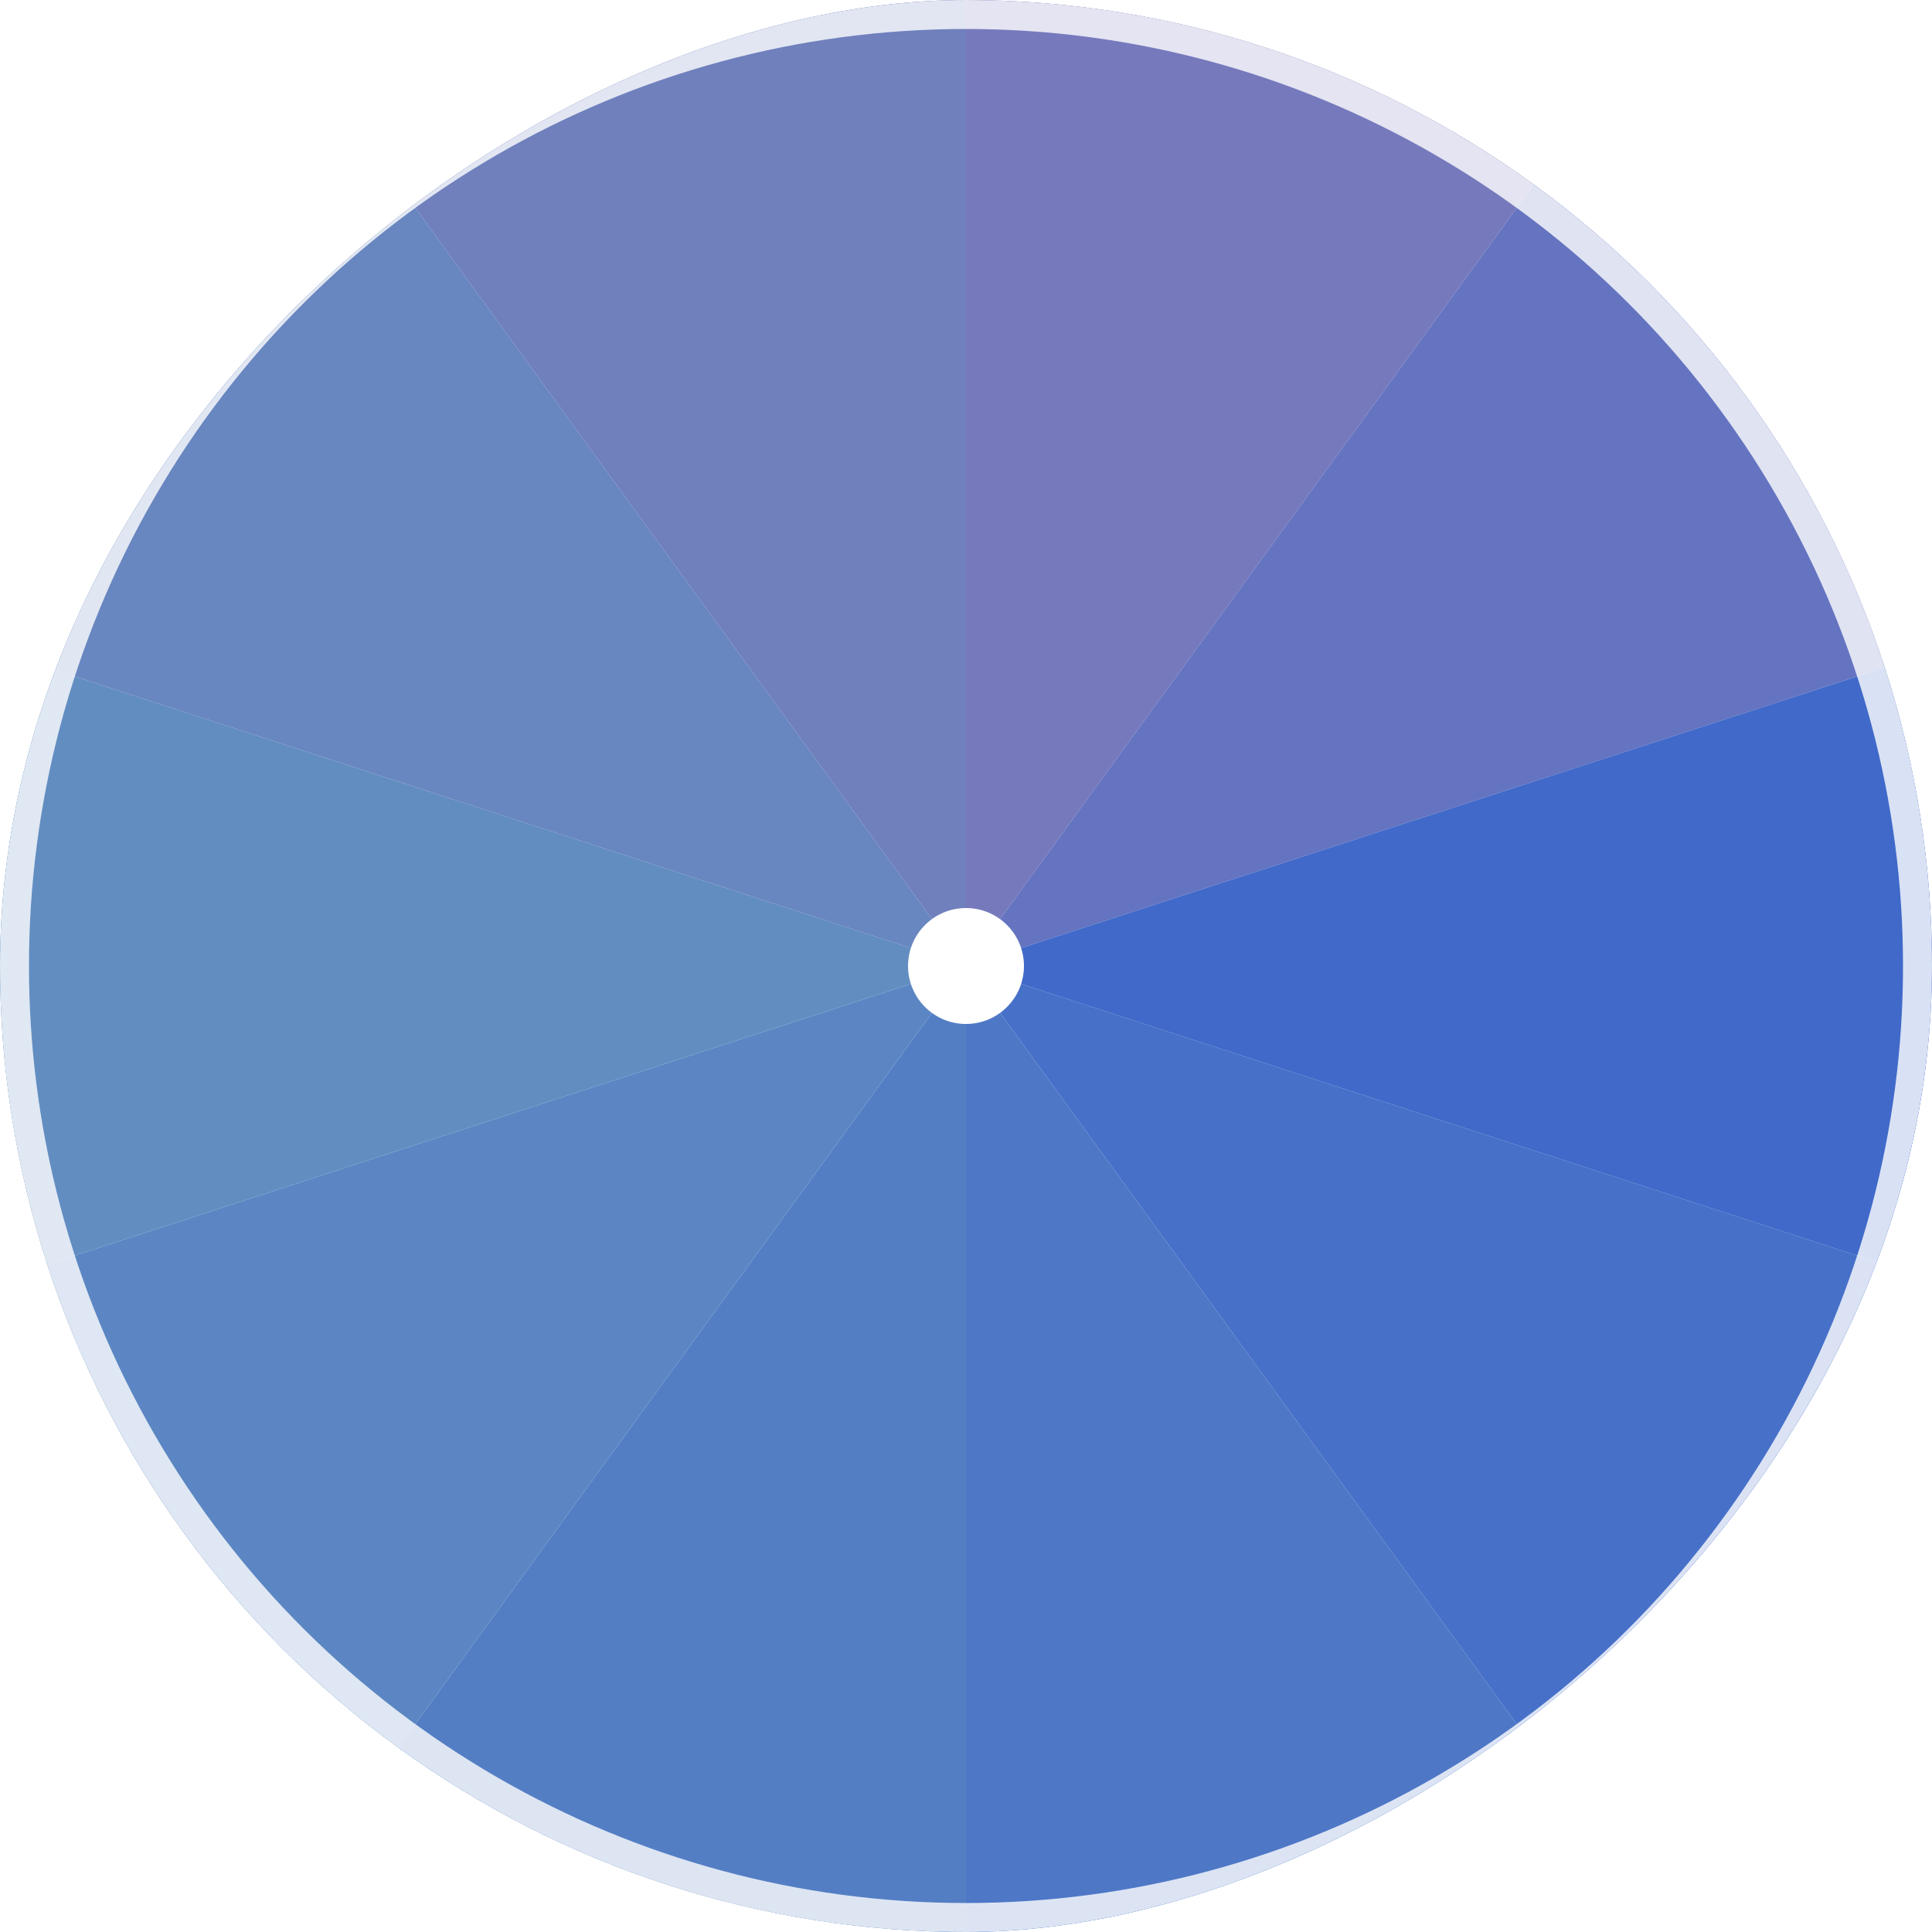
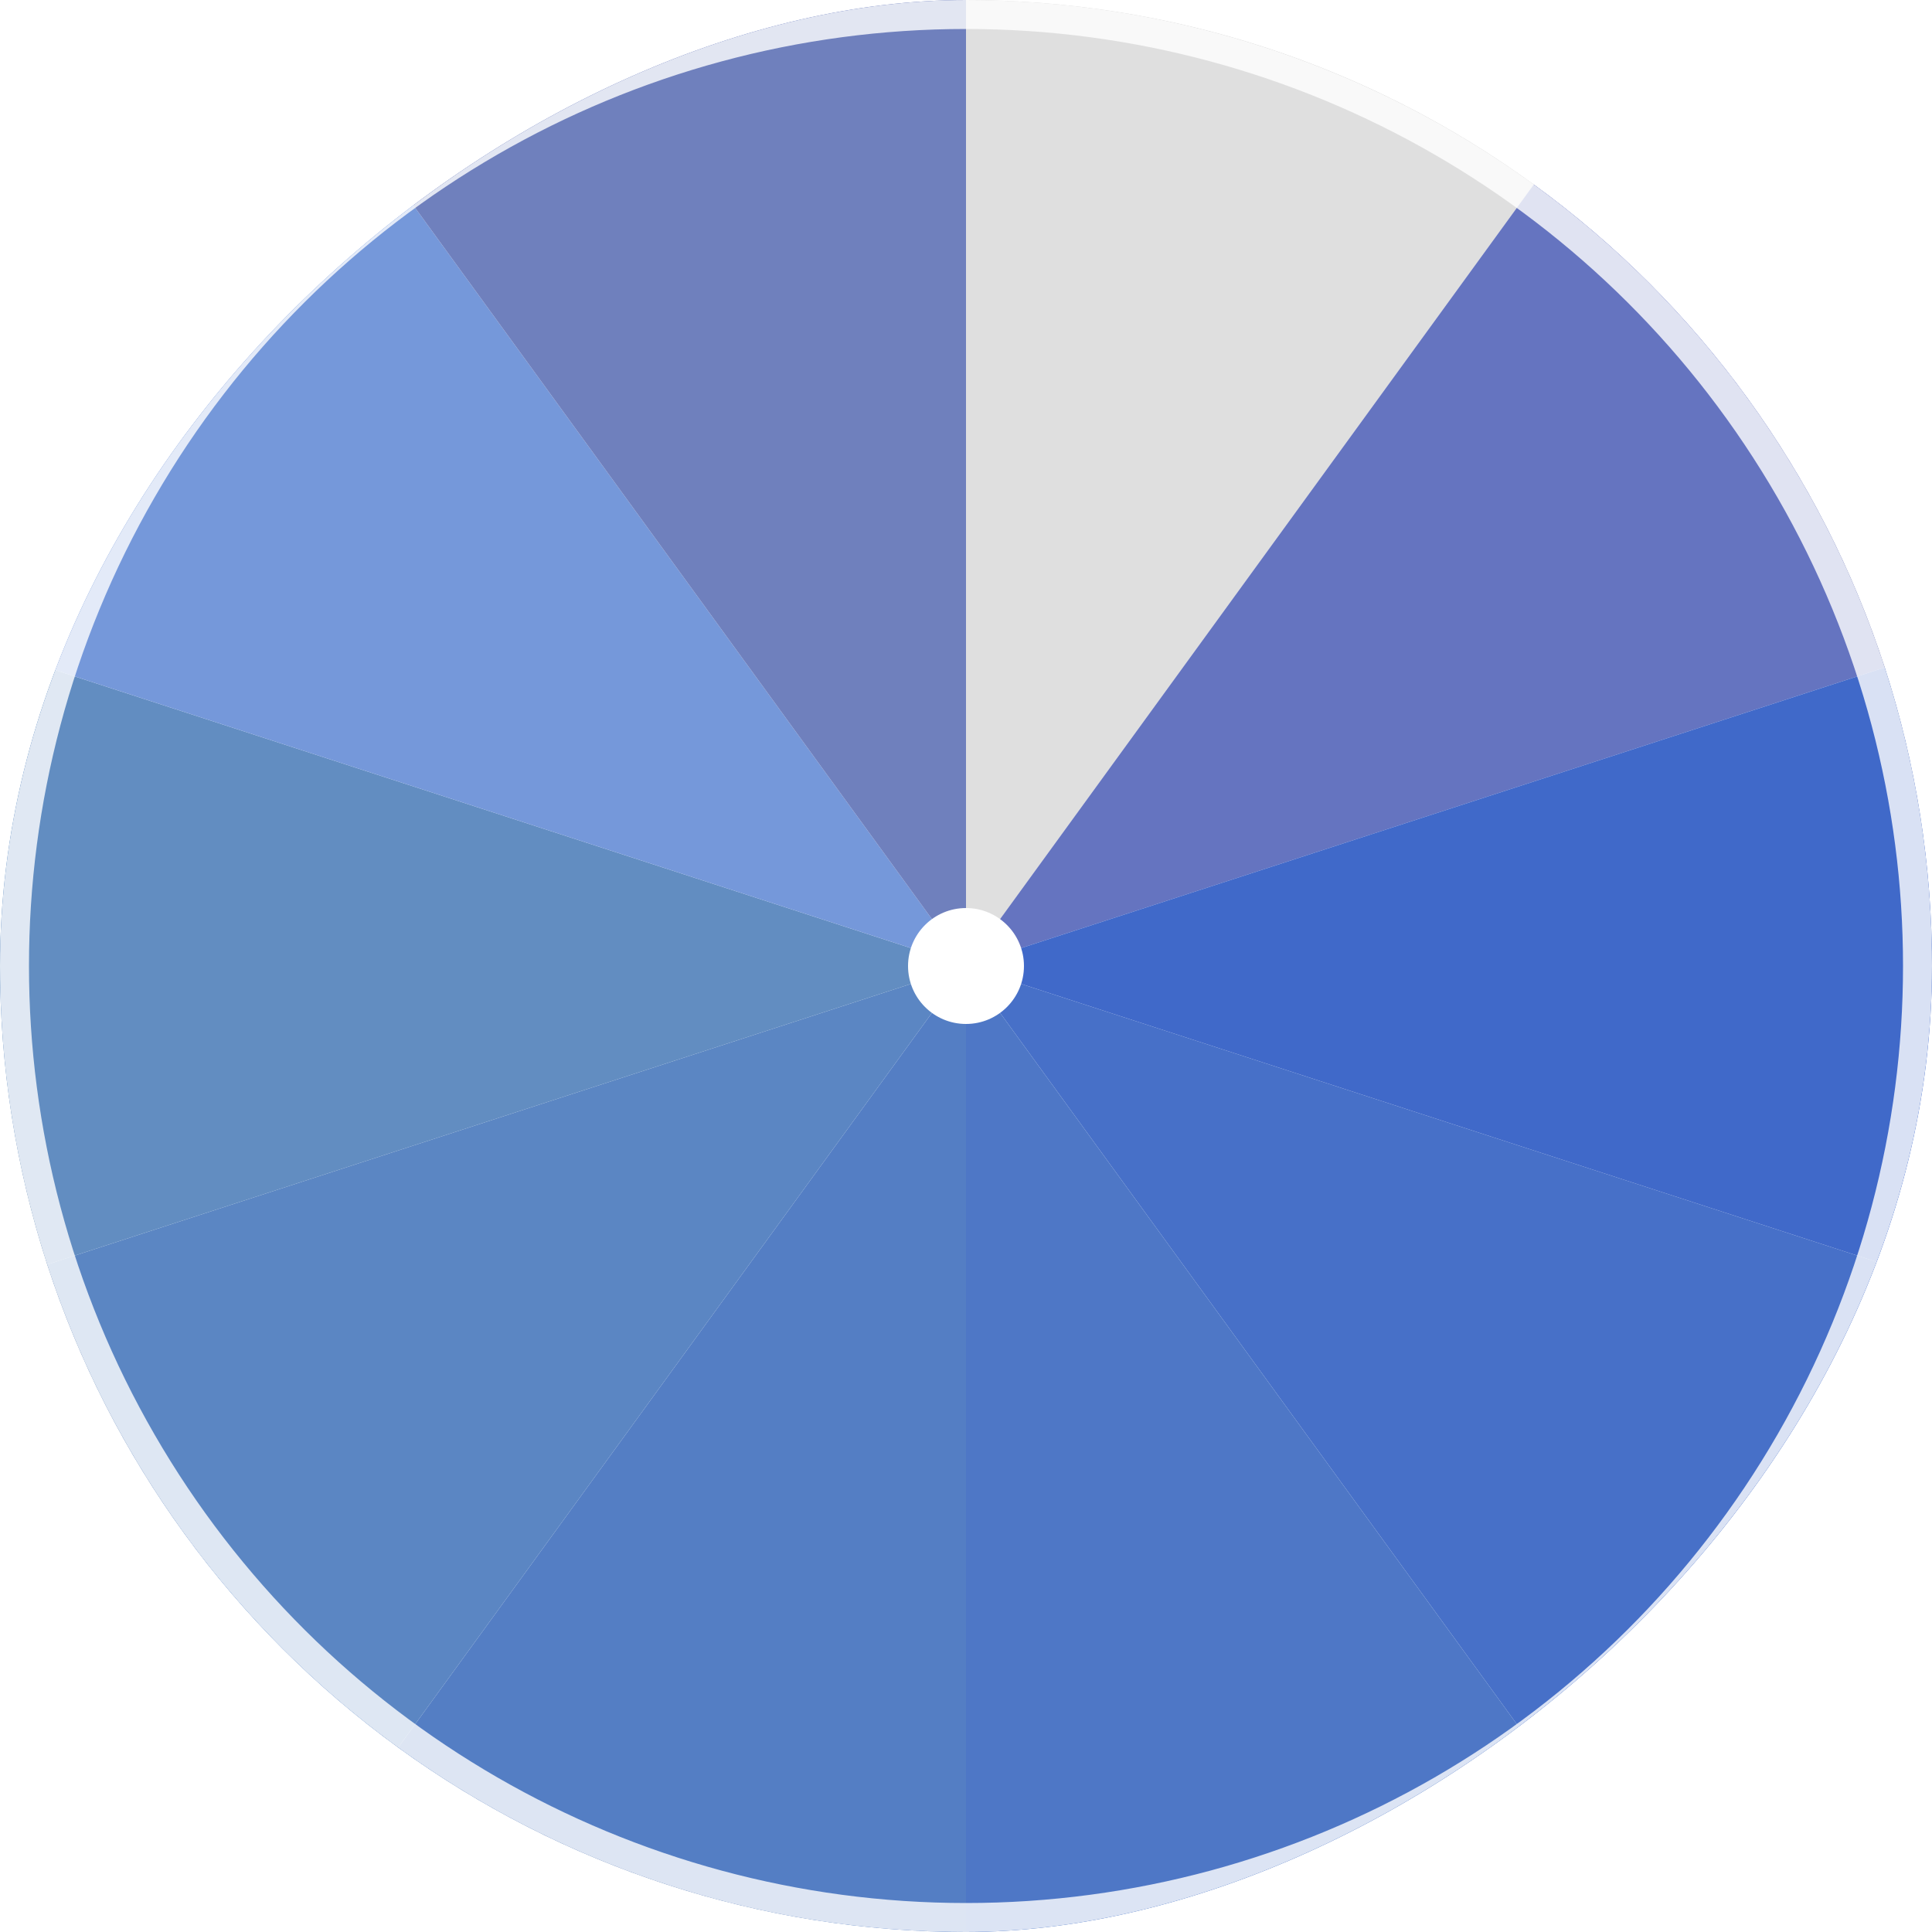
<svg xmlns="http://www.w3.org/2000/svg" width="600" height="600" viewBox="0 0 600 600" fill="none">
  <g clip-path="url(#clip0_58_868)">
    <path d="M300 600C236.646 600 174.919 579.943 123.664 542.705L300 300L300 600Z" fill="#5E8FE0" />
    <path d="M300 600C236.646 600 174.919 579.943 123.664 542.705L300 300L300 600Z" fill="#191919" fill-opacity="0.14" />
    <path d="M123.664 542.705C72.41 505.467 34.261 452.958 14.683 392.705L300 300L123.664 542.705Z" fill="#6698DE" />
    <path d="M123.664 542.705C72.41 505.467 34.261 452.958 14.683 392.705L300 300L123.664 542.705Z" fill="#191919" fill-opacity="0.14" />
    <path d="M14.683 392.705C-4.894 332.452 -4.894 267.548 14.683 207.295L300 300L14.683 392.705Z" fill="#6EA0DC" />
    <path d="M14.683 392.705C-4.894 332.452 -4.894 267.548 14.683 207.295L300 300L14.683 392.705Z" fill="#191919" fill-opacity="0.14" />
    <path d="M14.683 207.295C34.261 147.042 72.41 94.533 123.664 57.295L300 300L14.683 207.295Z" fill="#7598DA" />
-     <path d="M14.683 207.295C34.261 147.042 72.41 94.533 123.664 57.295L300 300L14.683 207.295Z" fill="#191919" fill-opacity="0.14" />
    <path d="M123.664 57.295C174.919 20.056 236.646 -2.14213e-05 300 -1.31134e-05L300 300L123.664 57.295Z" fill="#7D91D8" />
    <path d="M123.664 57.295C174.919 20.056 236.646 -2.14213e-05 300 -1.31134e-05L300 300L123.664 57.295Z" fill="#191919" fill-opacity="0.14" />
-     <path d="M300 -1.31134e-05C363.354 -4.80557e-06 425.081 20.056 476.336 57.295L300 300L300 -1.31134e-05Z" fill="#8589D6" />
    <path d="M300 -1.31134e-05C363.354 -4.80557e-06 425.081 20.056 476.336 57.295L300 300L300 -1.31134e-05Z" fill="#191919" fill-opacity="0.14" />
    <path d="M476.336 57.295C527.59 94.533 565.74 147.042 585.317 207.295L300 300L476.336 57.295Z" fill="#7283DB" />
    <path d="M476.336 57.295C527.59 94.533 565.74 147.042 585.317 207.295L300 300L476.336 57.295Z" fill="#191919" fill-opacity="0.14" />
    <path d="M585.317 207.295C604.894 267.548 604.894 332.452 585.317 392.705L300 300L585.317 207.295Z" fill="#4776E6" />
    <path d="M585.317 207.295C604.894 267.548 604.894 332.452 585.317 392.705L300 300L585.317 207.295Z" fill="#191919" fill-opacity="0.14" />
    <path d="M585.317 392.705C565.74 452.958 527.59 505.467 476.335 542.705L300 300L585.317 392.705Z" fill="#4F7EE4" />
    <path d="M585.317 392.705C565.74 452.958 527.59 505.467 476.335 542.705L300 300L585.317 392.705Z" fill="#191919" fill-opacity="0.14" />
    <path d="M476.335 542.705C425.081 579.944 363.354 600 300 600L300 300L476.335 542.705Z" fill="#5787E2" />
    <path d="M476.335 542.705C425.081 579.944 363.354 600 300 600L300 300L476.335 542.705Z" fill="#191919" fill-opacity="0.14" />
    <circle cx="300" cy="300" r="18" transform="rotate(90 300 300)" fill="white" />
    <g filter="url(#filter0_b_58_868)">
      <circle cx="300" cy="300" r="295.5" transform="rotate(90 300 300)" stroke="white" stroke-opacity="0.8" stroke-width="9" />
    </g>
    <g filter="url(#filter1_b_58_868)">
      <circle cx="300" cy="300" r="300.5" transform="rotate(90 300 300)" stroke="#191919" stroke-opacity="0.15" />
    </g>
  </g>
  <defs>
    <filter id="filter0_b_58_868" x="-10" y="-10" width="620" height="620" filterUnits="userSpaceOnUse" color-interpolation-filters="sRGB">
      <feFlood flood-opacity="0" result="BackgroundImageFix" />
      <feGaussianBlur in="BackgroundImageFix" stdDeviation="5" />
      <feComposite in2="SourceAlpha" operator="in" result="effect1_backgroundBlur_58_868" />
      <feBlend mode="normal" in="SourceGraphic" in2="effect1_backgroundBlur_58_868" result="shape" />
    </filter>
    <filter id="filter1_b_58_868" x="-11" y="-11" width="622" height="622" filterUnits="userSpaceOnUse" color-interpolation-filters="sRGB">
      <feFlood flood-opacity="0" result="BackgroundImageFix" />
      <feGaussianBlur in="BackgroundImageFix" stdDeviation="5" />
      <feComposite in2="SourceAlpha" operator="in" result="effect1_backgroundBlur_58_868" />
      <feBlend mode="normal" in="SourceGraphic" in2="effect1_backgroundBlur_58_868" result="shape" />
    </filter>
    <clipPath id="clip0_58_868">
      <rect x="600" width="600" height="600" rx="300" transform="rotate(90 600 0)" fill="white" />
    </clipPath>
  </defs>
</svg>